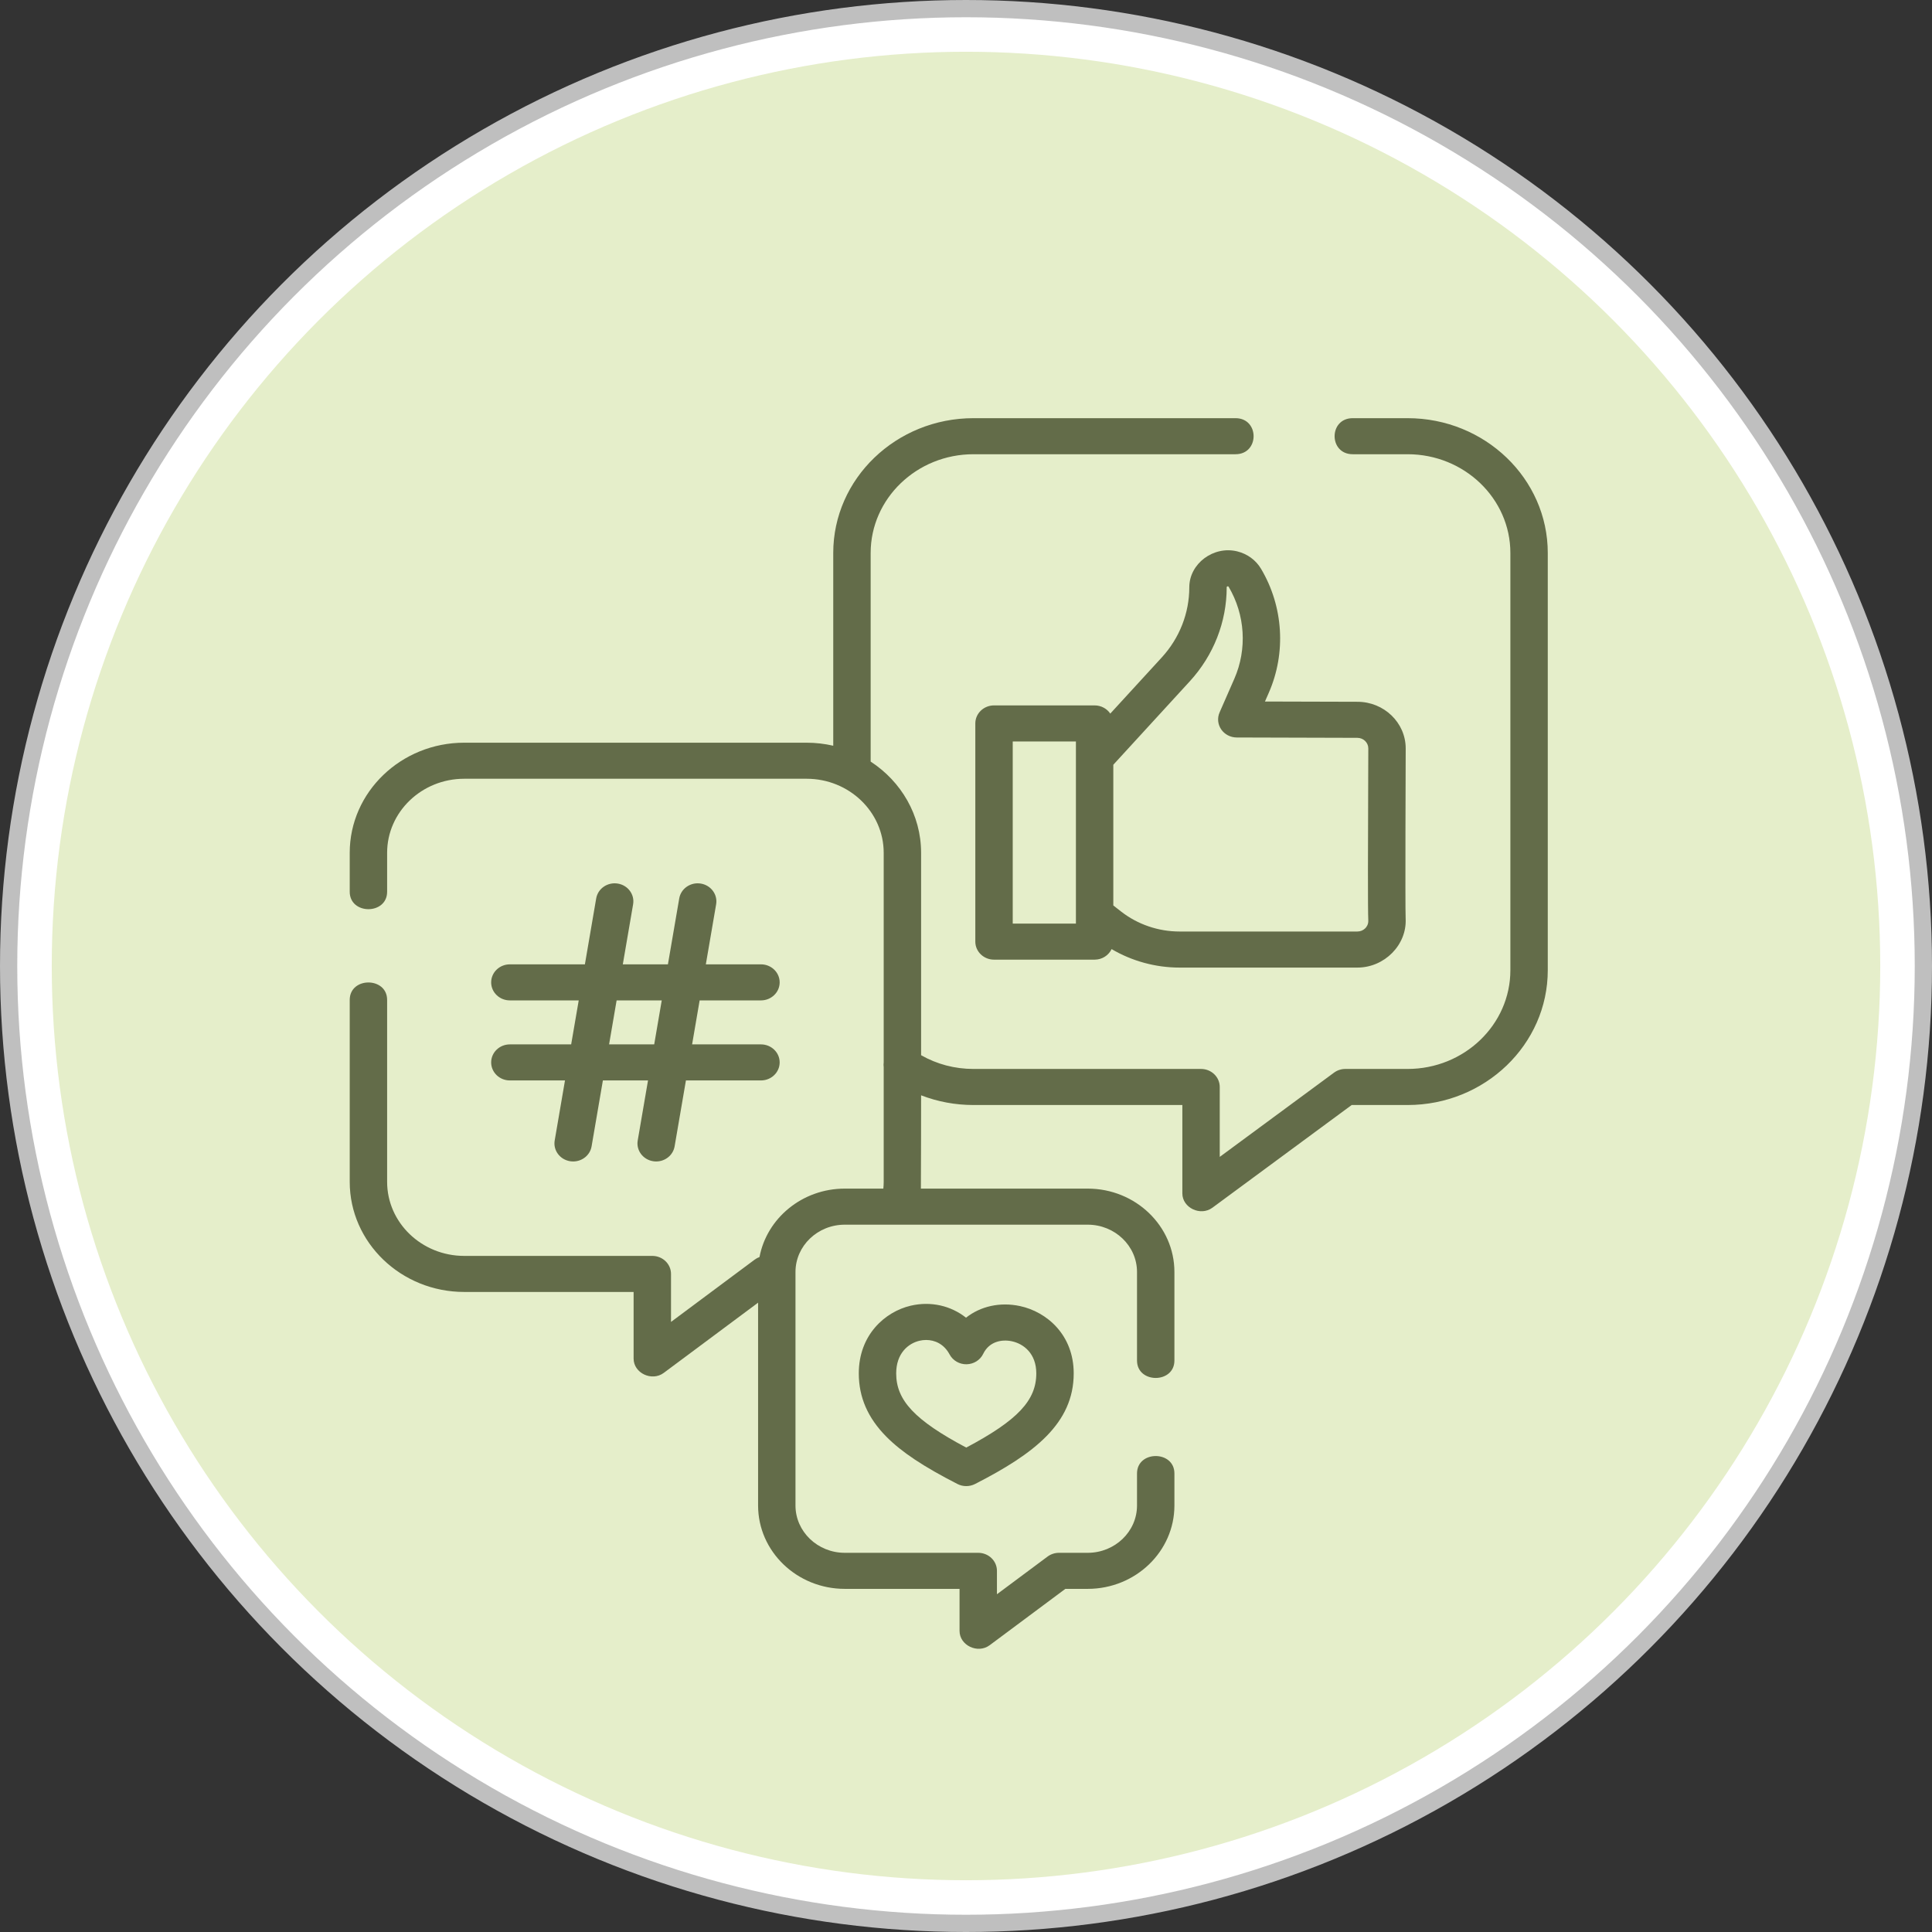
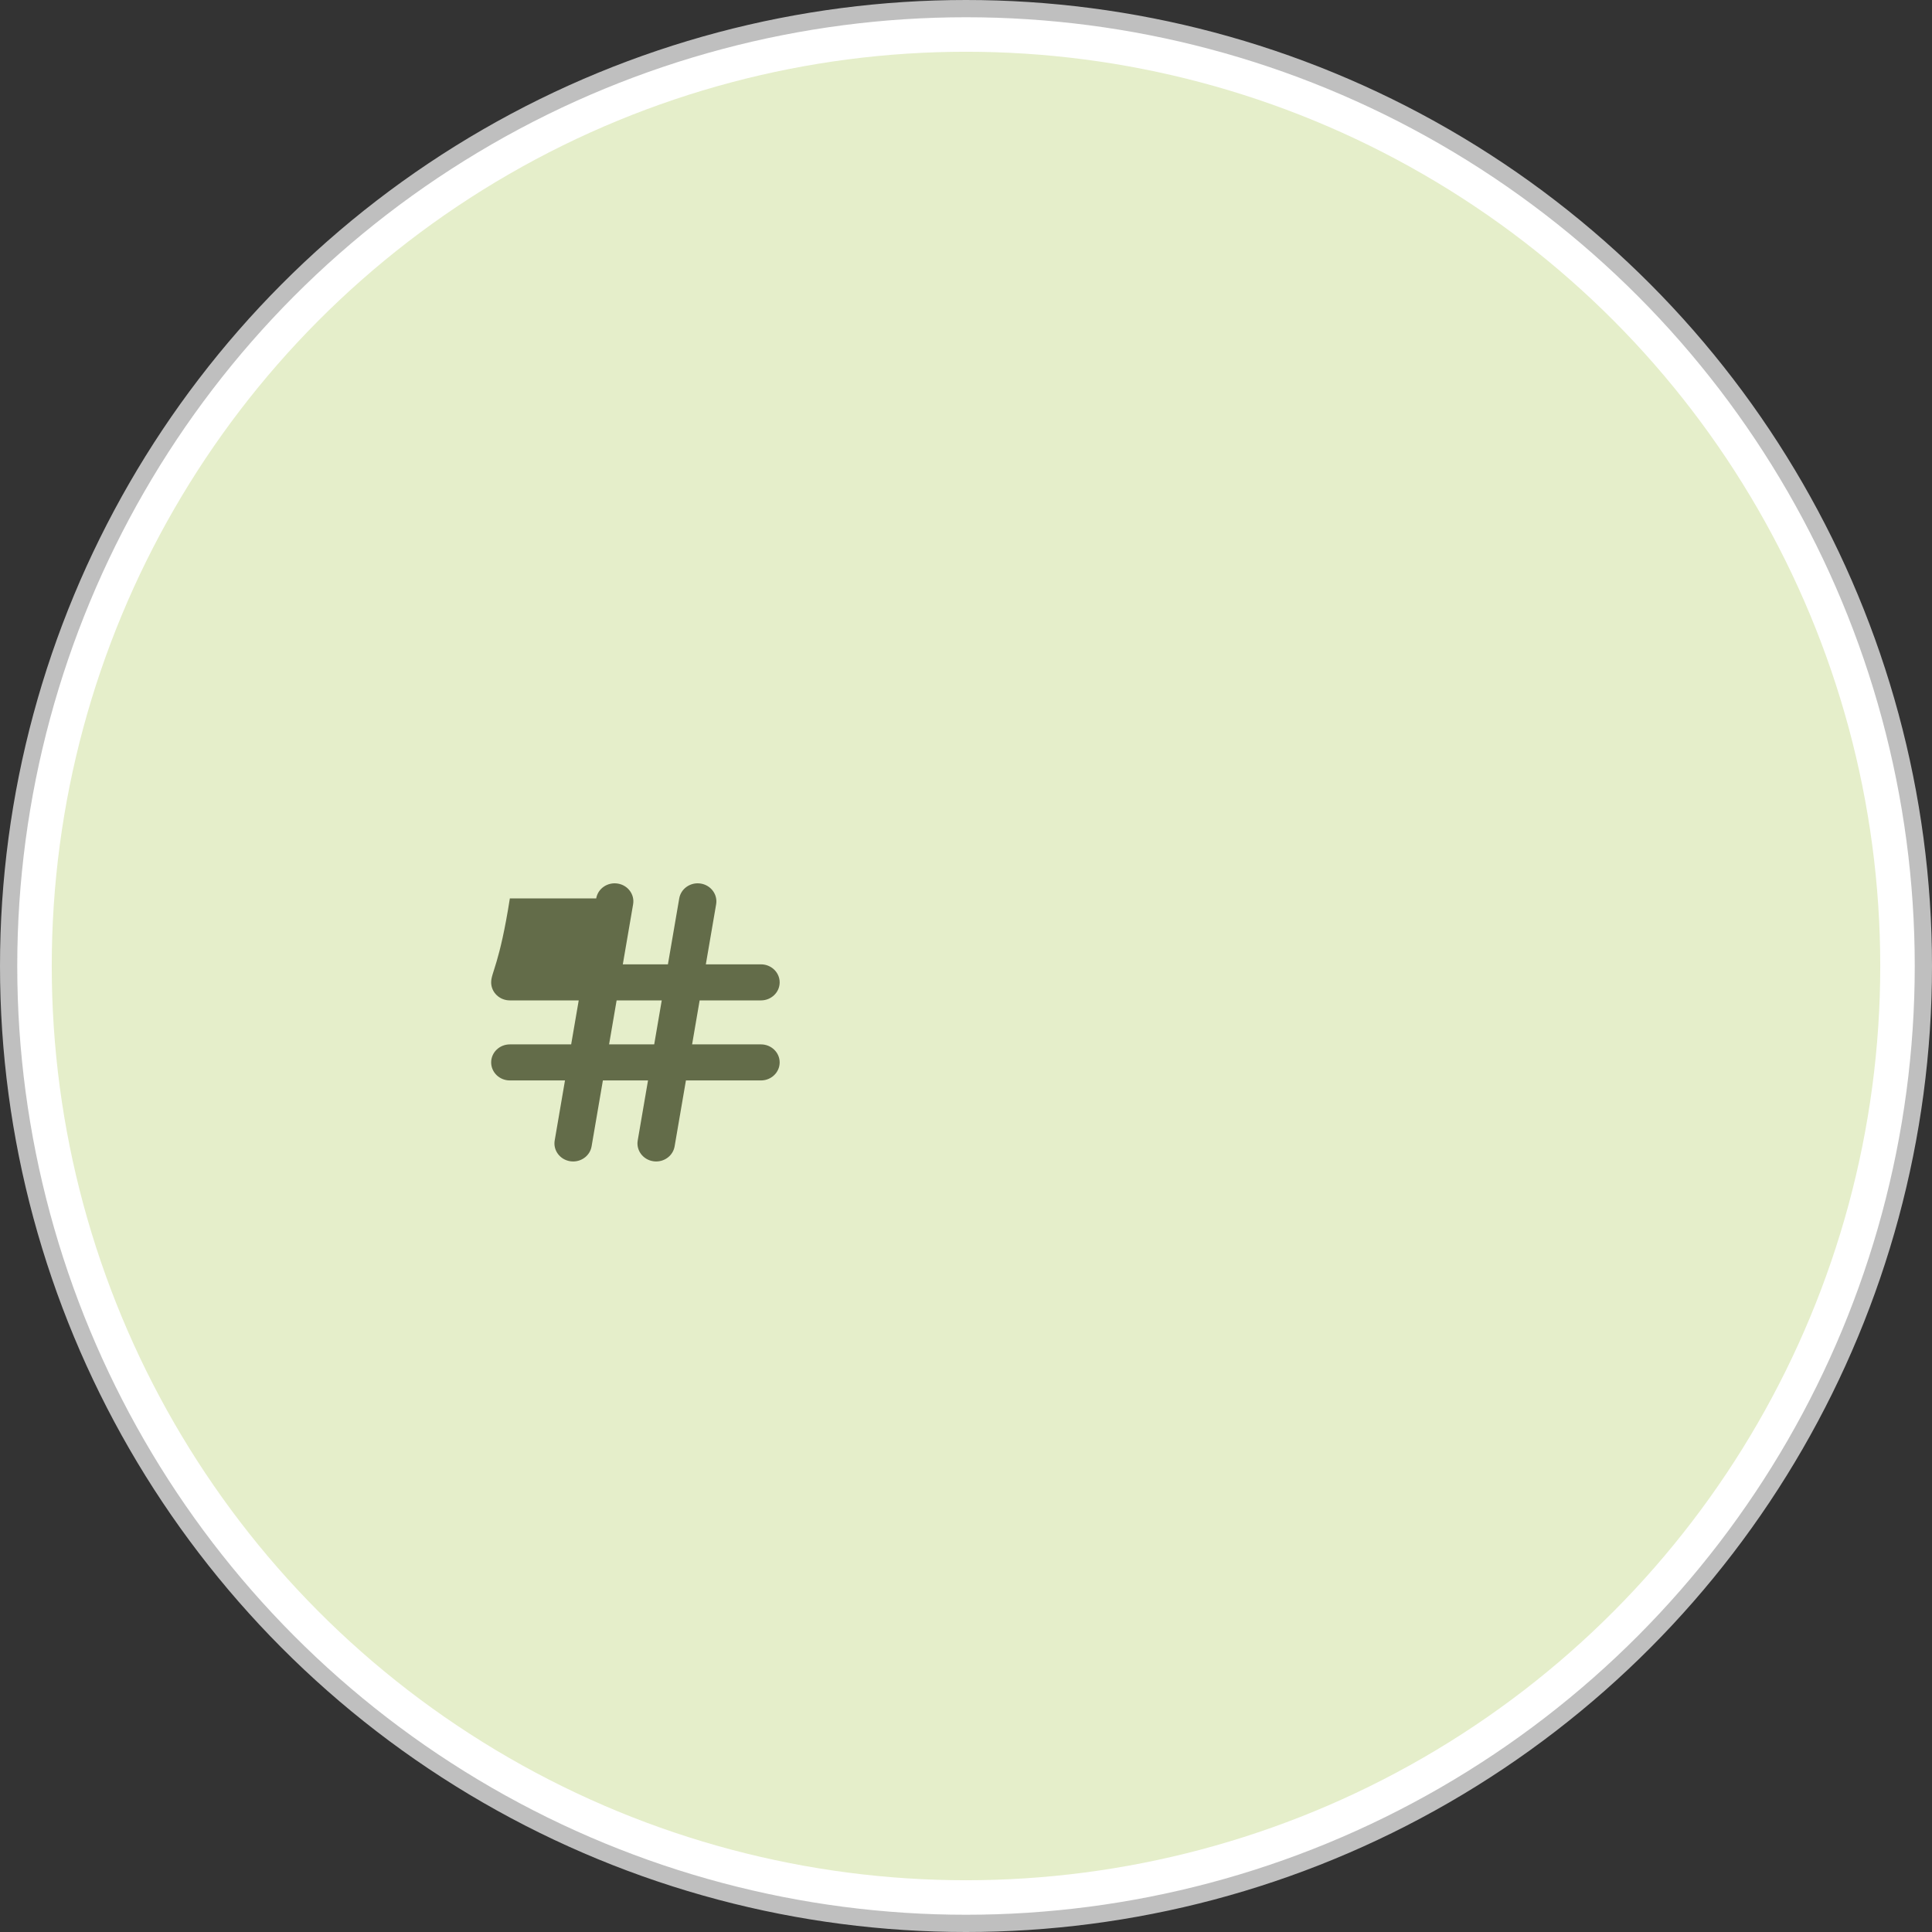
<svg xmlns="http://www.w3.org/2000/svg" width="112" height="112" viewBox="0 0 112 112" fill="none">
  <rect x="0" y="0" width="112" height="112" fill="#333333" stroke="none" />
  <circle cx="56" cy="56" r="55.5" fill="white" stroke="#BFBFBF" />
  <circle cx="56" cy="56" r="53" fill="#E5EECA" />
-   <path d="M81.599 24.242H78.418C77.019 24.242 77.019 26.332 78.418 26.332H81.599C84.885 26.332 87.558 28.9 87.558 32.056V56.244C87.558 59.401 84.885 61.968 81.599 61.968H77.991C77.752 61.968 77.521 62.044 77.332 62.184L70.71 67.066V63.014C70.71 62.437 70.225 61.968 69.626 61.968H56.432C55.351 61.968 54.313 61.694 53.397 61.171V49.438C53.397 47.24 52.236 45.299 50.473 44.15V32.056C50.473 28.9 53.146 26.332 56.432 26.332H71.624C73.022 26.332 73.022 24.242 71.624 24.242H56.432C51.95 24.242 48.304 27.747 48.304 32.056V43.231C47.808 43.117 47.291 43.055 46.758 43.055H26.912C23.252 43.055 20.274 45.918 20.274 49.438V51.695C20.274 53.043 22.442 53.043 22.442 51.695V49.438C22.442 47.071 24.447 45.145 26.912 45.145H46.759C49.223 45.145 51.229 47.071 51.229 49.438V61.587C51.216 61.679 51.216 61.772 51.229 61.864V68.513C51.229 68.644 51.22 68.775 51.208 68.905H48.972C46.509 68.905 44.455 70.619 44.029 72.872C43.931 72.908 43.836 72.958 43.748 73.023L38.899 76.633V73.851C38.899 73.273 38.414 72.806 37.815 72.806H26.912C24.447 72.806 22.442 70.88 22.442 68.513V57.966C22.442 56.618 20.274 56.618 20.274 57.966V68.513C20.274 72.033 23.252 74.896 26.912 74.896H36.731V78.76C36.731 79.599 37.787 80.102 38.478 79.588L43.947 75.517V87.275C43.947 89.94 46.201 92.108 48.972 92.108H55.626V94.547C55.626 95.385 56.681 95.889 57.372 95.375L61.76 92.108H63.056C65.828 92.108 68.082 89.94 68.082 87.275V85.419C68.082 84.071 65.914 84.071 65.914 85.419V87.275C65.914 88.788 64.632 90.018 63.056 90.018H61.39C61.15 90.018 60.917 90.095 60.728 90.236L57.794 92.42V91.063C57.794 90.486 57.308 90.018 56.709 90.018H48.972C47.397 90.018 46.115 88.787 46.115 87.275V73.739C46.115 72.226 47.397 70.996 48.972 70.996H63.056C64.632 70.996 65.914 72.226 65.914 73.739V78.87C65.914 80.218 68.082 80.218 68.082 78.87V73.739C68.082 71.073 65.828 68.905 63.056 68.905H53.385C53.393 68.775 53.397 63.496 53.397 63.496C54.353 63.866 55.378 64.059 56.432 64.059H68.542V69.182C68.542 70.018 69.594 70.522 70.285 70.012L78.358 64.059H81.599C86.081 64.059 89.726 60.553 89.726 56.245V32.056C89.726 27.747 86.08 24.242 81.599 24.242V24.242Z" fill="#636C49" />
-   <path d="M71.724 31.964C70.348 31.625 68.945 32.673 68.945 34.045C68.945 35.543 68.379 36.987 67.351 38.11L64.364 41.368C64.171 41.082 63.836 40.893 63.456 40.893H57.624C57.026 40.893 56.54 41.361 56.54 41.938V54.587C56.54 55.164 57.026 55.632 57.624 55.632H63.456C63.894 55.632 64.27 55.381 64.441 55.02C65.622 55.716 66.99 56.092 68.382 56.092H78.687C80.262 56.092 81.561 54.775 81.487 53.26C81.454 52.59 81.49 43.586 81.49 43.386C81.49 41.895 80.233 40.683 78.69 40.683L73.331 40.668L73.553 40.161C74.567 37.846 74.4 35.161 73.107 32.979C72.805 32.47 72.314 32.109 71.724 31.964C71.134 31.819 72.314 32.109 71.724 31.964C70.348 31.625 72.314 32.109 71.724 31.964V31.964ZM62.372 53.541H58.709V42.983H62.372V53.541ZM78.687 42.773C79.037 42.773 79.322 43.048 79.322 43.385C79.322 43.584 79.32 44.124 79.317 44.856C79.301 48.896 79.29 52.722 79.321 53.358C79.332 53.588 79.217 53.741 79.147 53.812C79.026 53.934 78.862 54.001 78.687 54.001H68.382C67.153 54.001 65.951 53.591 64.996 52.846L64.54 52.49V44.333L68.976 39.493C70.354 37.988 71.113 36.053 71.113 34.045C71.113 33.986 71.197 33.97 71.225 34.016C72.185 35.636 72.308 37.629 71.556 39.348L70.7 41.301C70.559 41.624 70.595 41.992 70.794 42.284C70.995 42.576 71.333 42.752 71.696 42.753L78.687 42.773Z" fill="#636C49" />
-   <path d="M29.557 60.544C28.958 60.544 28.473 61.012 28.473 61.589C28.473 62.166 28.958 62.634 29.557 62.634H32.753L32.156 66.115C32.058 66.684 32.458 67.223 33.049 67.317C33.109 67.326 33.168 67.331 33.227 67.331C33.748 67.331 34.207 66.968 34.295 66.456L34.95 62.634H37.566L36.969 66.115C36.871 66.685 37.271 67.223 37.862 67.317C37.922 67.327 37.981 67.331 38.04 67.331C38.561 67.331 39.02 66.968 39.108 66.456L39.764 62.634H44.114C44.712 62.634 45.198 62.166 45.198 61.589C45.198 61.012 44.712 60.544 44.114 60.544H40.122L40.559 57.994H44.114C44.712 57.994 45.198 57.526 45.198 56.949C45.198 56.372 44.712 55.904 44.114 55.904H40.918L41.515 52.423C41.612 51.854 41.213 51.316 40.622 51.221C40.031 51.127 39.473 51.513 39.376 52.082L38.72 55.904H36.105L36.702 52.423C36.8 51.853 36.4 51.315 35.809 51.221C35.217 51.127 34.66 51.513 34.562 52.082L33.907 55.904H29.557C28.958 55.904 28.473 56.372 28.473 56.949C28.473 57.526 28.958 57.994 29.557 57.994H33.549L33.111 60.544H29.557ZM35.746 57.994H38.362L37.925 60.544H35.309L35.746 57.994Z" fill="#636C49" />
-   <path d="M56.001 76.388C55.126 75.694 53.961 75.419 52.793 75.693C51.296 76.044 49.785 77.393 49.785 79.617C49.785 81.001 50.309 82.203 51.387 83.29C52.267 84.179 53.538 85.023 55.507 86.03C55.666 86.111 55.84 86.151 56.014 86.151C56.189 86.151 56.363 86.111 56.522 86.03C59.956 84.275 62.244 82.512 62.244 79.617C62.244 77.381 60.679 76.045 59.129 75.714C57.964 75.465 56.835 75.729 56.001 76.388V76.388ZM60.075 79.617C60.075 81.179 59.001 82.334 56.014 83.918C53.028 82.333 51.953 81.178 51.953 79.617C51.953 78.455 52.651 77.878 53.304 77.725C53.425 77.696 53.554 77.68 53.686 77.68C54.178 77.68 54.718 77.899 55.051 78.522C55.241 78.876 55.624 79.096 56.036 79.088C56.449 79.079 56.822 78.846 56.997 78.484C57.347 77.76 58.085 77.632 58.659 77.755C59.344 77.901 60.075 78.467 60.075 79.617V79.617Z" fill="#636C49" />
+   <path d="M29.557 60.544C28.958 60.544 28.473 61.012 28.473 61.589C28.473 62.166 28.958 62.634 29.557 62.634H32.753L32.156 66.115C32.058 66.684 32.458 67.223 33.049 67.317C33.109 67.326 33.168 67.331 33.227 67.331C33.748 67.331 34.207 66.968 34.295 66.456L34.95 62.634H37.566L36.969 66.115C36.871 66.685 37.271 67.223 37.862 67.317C37.922 67.327 37.981 67.331 38.04 67.331C38.561 67.331 39.02 66.968 39.108 66.456L39.764 62.634H44.114C44.712 62.634 45.198 62.166 45.198 61.589C45.198 61.012 44.712 60.544 44.114 60.544H40.122L40.559 57.994H44.114C44.712 57.994 45.198 57.526 45.198 56.949C45.198 56.372 44.712 55.904 44.114 55.904H40.918L41.515 52.423C41.612 51.854 41.213 51.316 40.622 51.221C40.031 51.127 39.473 51.513 39.376 52.082L38.72 55.904H36.105L36.702 52.423C36.8 51.853 36.4 51.315 35.809 51.221C35.217 51.127 34.66 51.513 34.562 52.082H29.557C28.958 55.904 28.473 56.372 28.473 56.949C28.473 57.526 28.958 57.994 29.557 57.994H33.549L33.111 60.544H29.557ZM35.746 57.994H38.362L37.925 60.544H35.309L35.746 57.994Z" fill="#636C49" />
</svg>